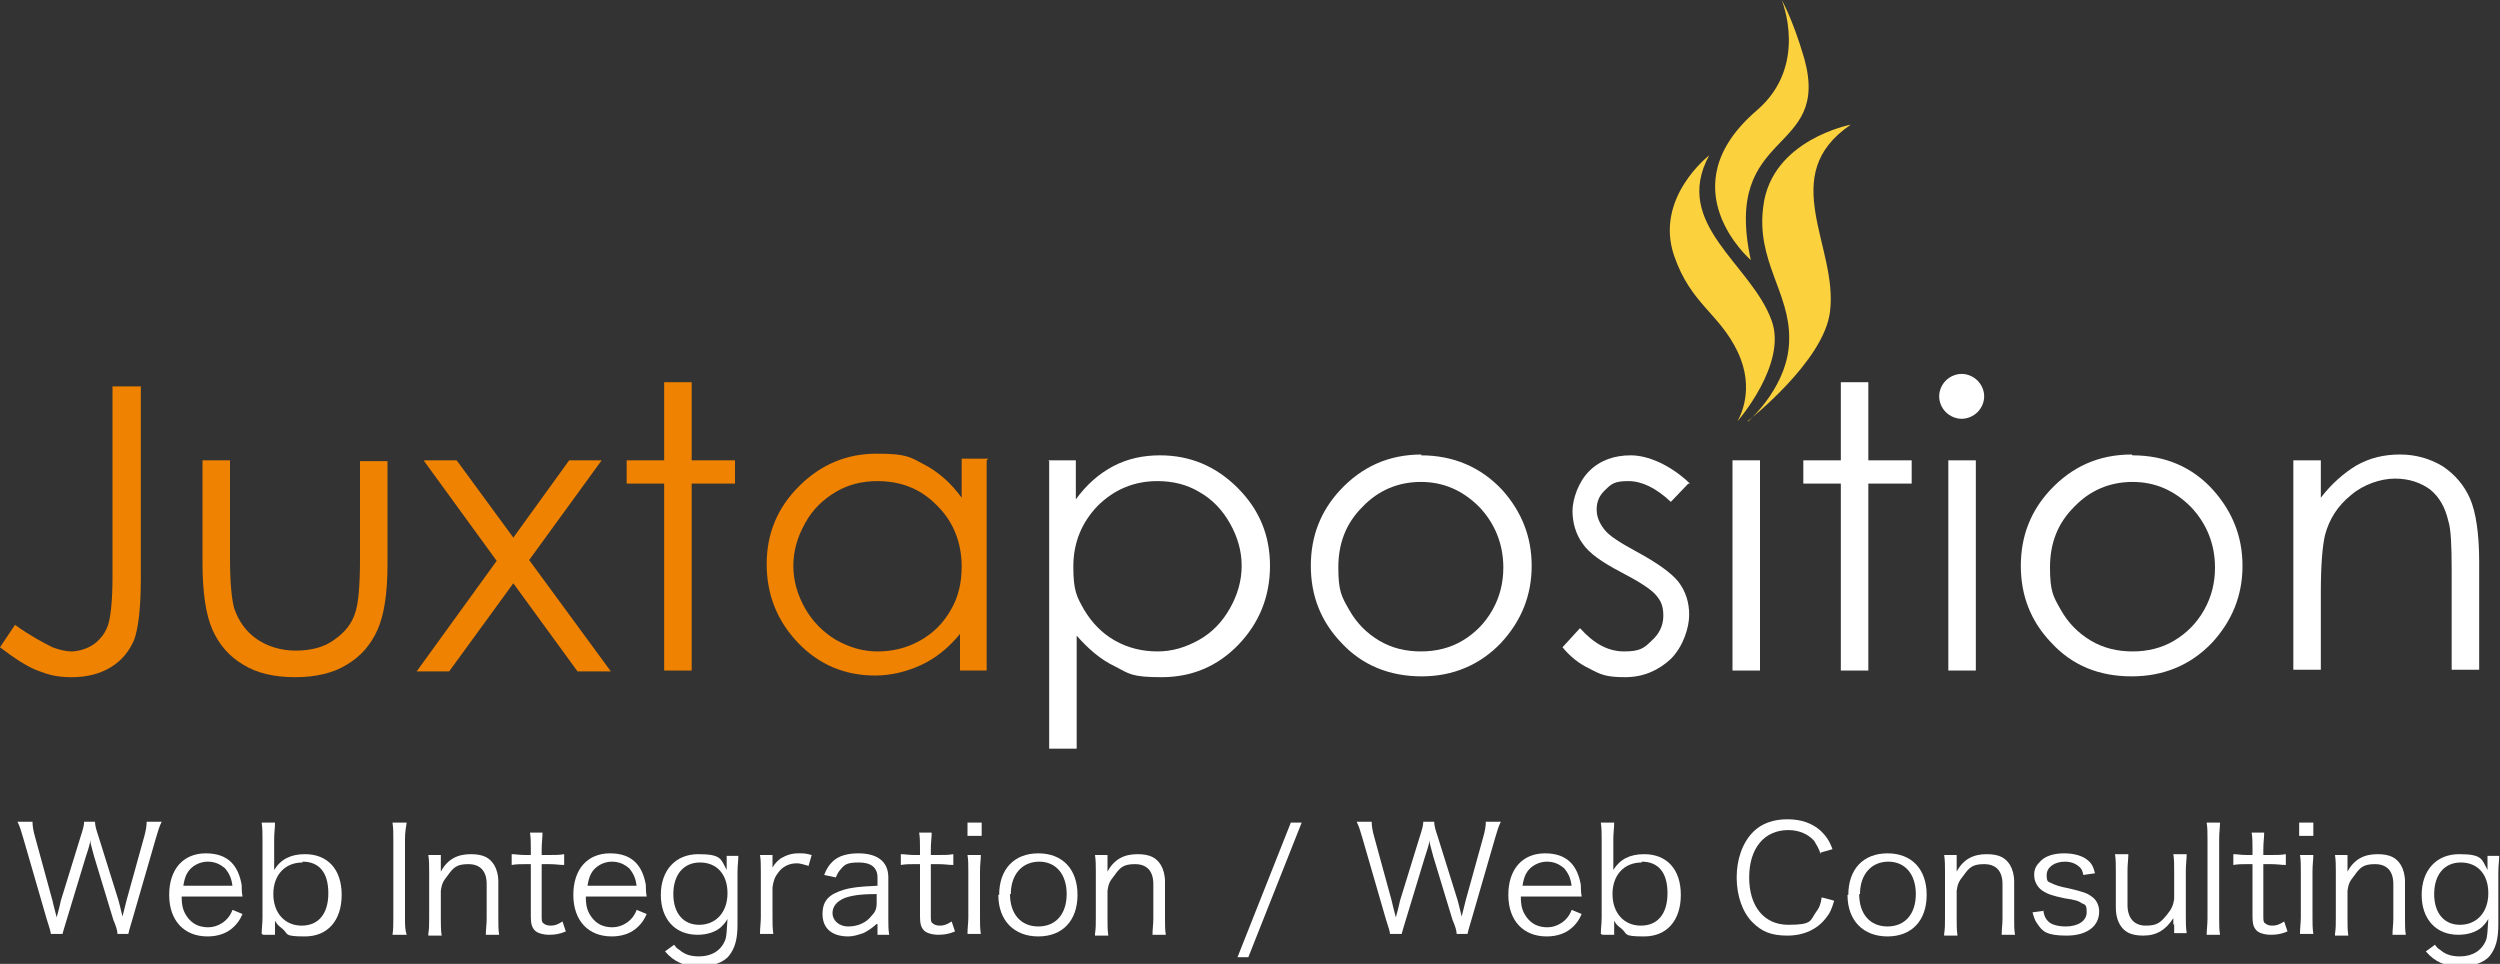
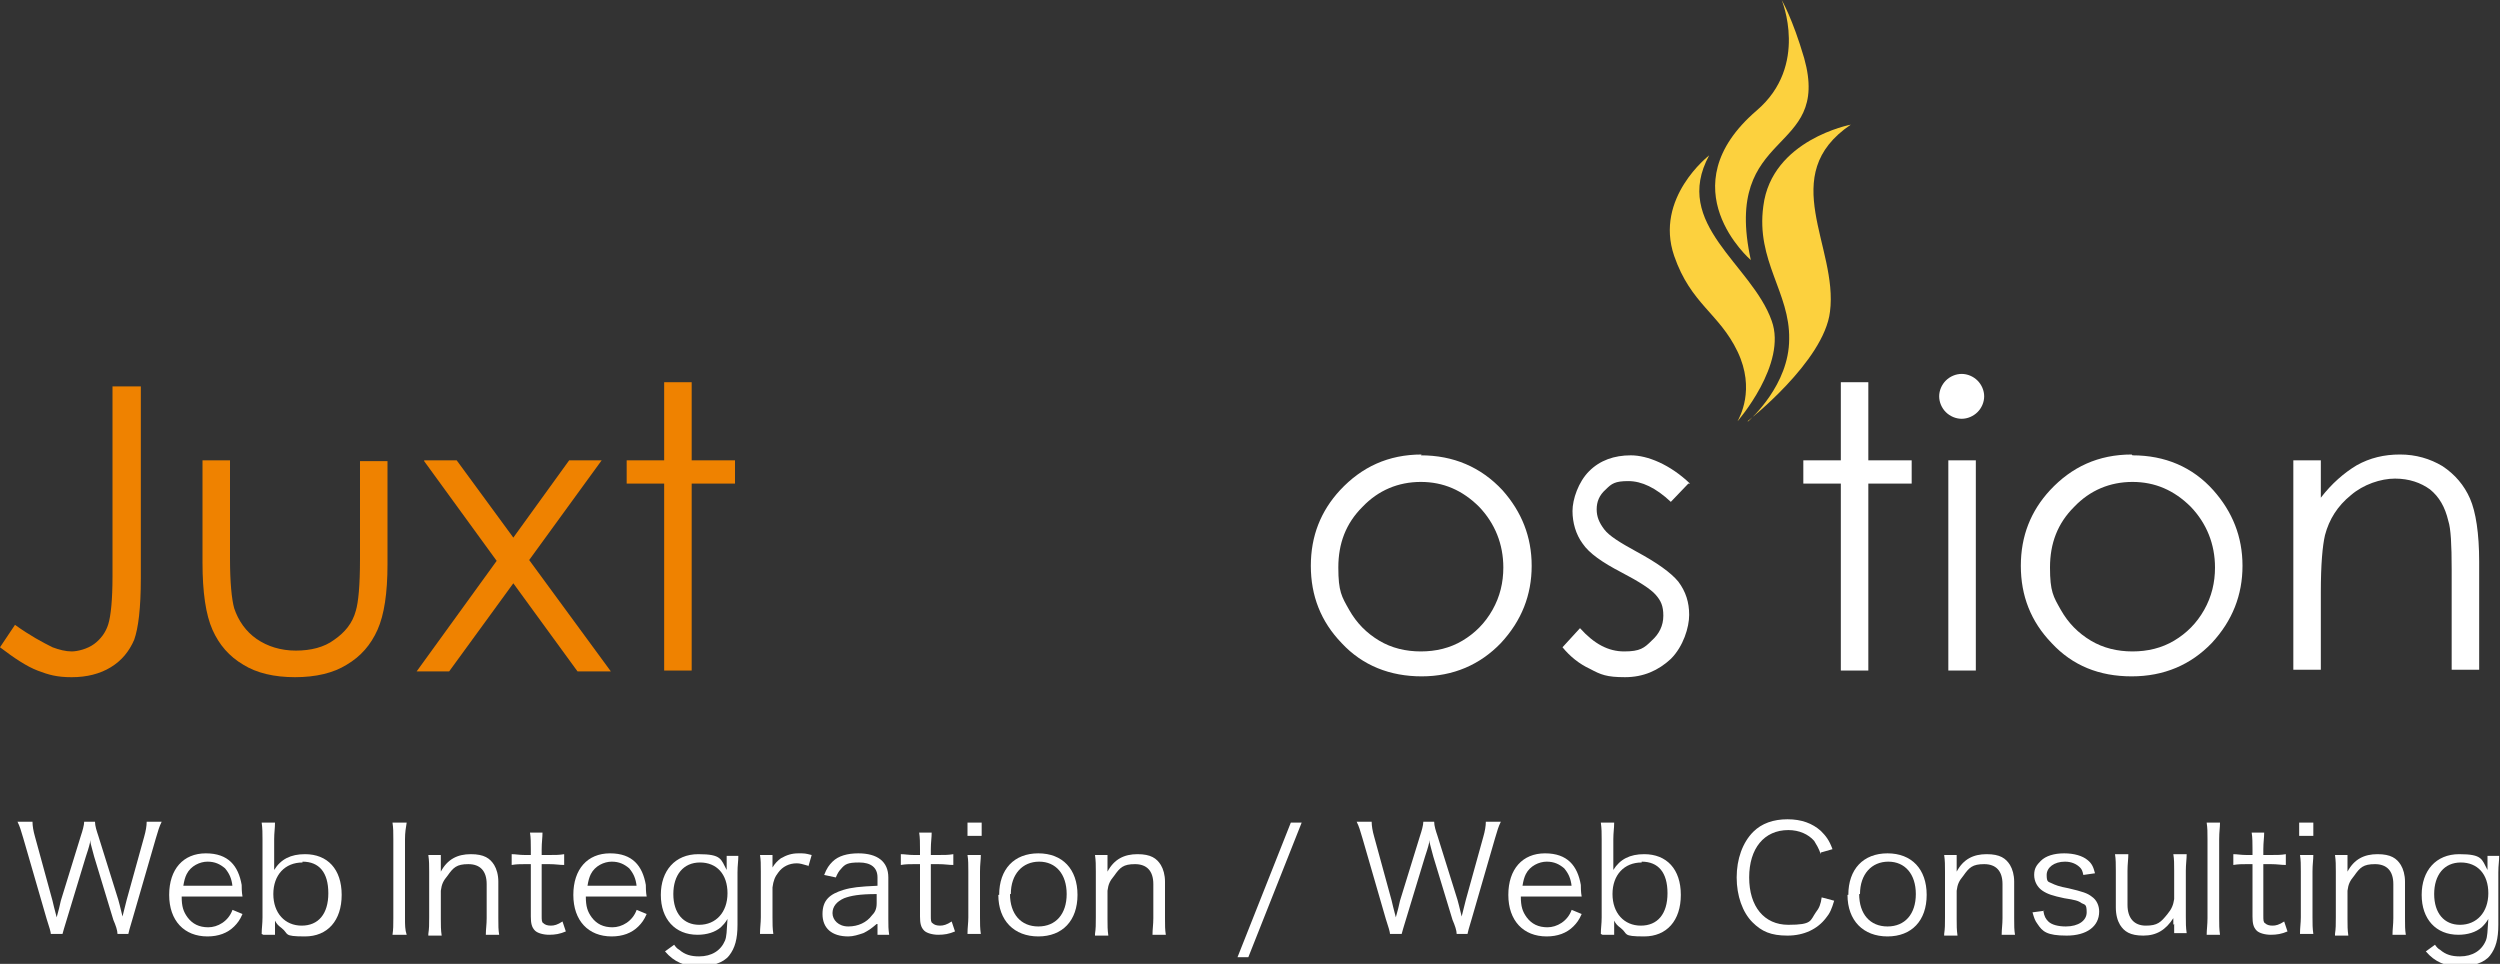
<svg xmlns="http://www.w3.org/2000/svg" width="166" height="64" viewBox="0 0 166 64" fill="none">
  <rect x="0" y="0" width="166" height="64" fill="#333333" stroke="none" />
  <g clip-path="url(#clip0_352_476)">
    <path d="M7.47 25.655H9.351V38.4C9.351 40.386 9.185 41.71 8.909 42.483C8.577 43.255 8.079 43.862 7.359 44.303C6.64 44.745 5.755 44.966 4.759 44.966C3.763 44.966 3.209 44.8 2.49 44.524C1.771 44.248 0.941 43.697 0 42.979L0.996 41.49C1.992 42.207 2.822 42.648 3.486 42.979C3.929 43.145 4.371 43.255 4.759 43.255C5.146 43.255 5.81 43.09 6.253 42.759C6.695 42.428 7.027 41.986 7.193 41.435C7.359 40.883 7.47 39.835 7.47 38.29V25.6V25.655Z" fill="#EF8200" />
    <path d="M13.446 30.565H15.272V37.076C15.272 38.676 15.383 39.779 15.549 40.386C15.825 41.214 16.323 41.931 17.043 42.428C17.762 42.924 18.647 43.2 19.643 43.2C20.639 43.2 21.525 42.979 22.189 42.483C22.908 41.986 23.406 41.379 23.627 40.552C23.793 40 23.904 38.897 23.904 37.131V30.621H25.73V37.462C25.73 39.393 25.509 40.828 25.066 41.821C24.623 42.814 23.959 43.586 23.019 44.138C22.133 44.69 20.971 44.965 19.588 44.965C18.205 44.965 17.043 44.69 16.157 44.138C15.217 43.586 14.553 42.814 14.11 41.821C13.667 40.828 13.446 39.338 13.446 37.352V30.621V30.565Z" fill="#EF8200" />
    <path d="M28.165 30.565H30.323L34.085 35.697L37.793 30.565H39.951L35.137 37.186L40.559 44.579H38.346L34.085 38.731L29.825 44.579H27.667L32.979 37.241L28.165 30.621V30.565Z" fill="#EF8200" />
    <path d="M44.101 25.379H45.927V30.566H48.804V32.11H45.927V44.524H44.101V32.11H41.611V30.566H44.101V25.379Z" fill="#EF8200" />
-     <path d="M65.515 30.565V44.524H63.744V42.096C62.969 43.034 62.139 43.696 61.199 44.138C60.258 44.579 59.207 44.855 58.1 44.855C56.108 44.855 54.393 44.138 53.009 42.703C51.626 41.269 50.907 39.503 50.907 37.462C50.907 35.421 51.626 33.71 53.065 32.276C54.503 30.841 56.219 30.124 58.211 30.124C60.203 30.124 60.424 30.345 61.365 30.841C62.305 31.338 63.135 32.055 63.855 33.048V30.455H65.625L65.515 30.565ZM58.266 31.945C57.27 31.945 56.329 32.165 55.499 32.662C54.669 33.158 53.95 33.821 53.452 34.758C52.954 35.641 52.677 36.579 52.677 37.572C52.677 38.565 52.954 39.503 53.452 40.386C53.95 41.269 54.669 41.986 55.499 42.483C56.385 42.979 57.27 43.255 58.266 43.255C59.262 43.255 60.203 43.034 61.088 42.538C61.973 42.041 62.637 41.379 63.135 40.496C63.633 39.669 63.855 38.676 63.855 37.627C63.855 36.028 63.301 34.648 62.25 33.6C61.199 32.496 59.871 31.945 58.266 31.945Z" fill="#EF8200" />
-     <path d="M69.609 30.565H71.435V33.158C72.155 32.165 72.985 31.448 73.925 30.952C74.866 30.455 75.917 30.234 77.024 30.234C79.016 30.234 80.731 30.952 82.17 32.386C83.609 33.821 84.328 35.531 84.328 37.572C84.328 39.614 83.609 41.379 82.225 42.814C80.842 44.248 79.127 44.965 77.135 44.965C75.143 44.965 74.977 44.745 74.036 44.248C73.095 43.807 72.265 43.09 71.491 42.207V49.71H69.665V30.621L69.609 30.565ZM76.858 31.945C75.309 31.945 73.981 32.496 72.874 33.6C71.823 34.703 71.269 36.028 71.269 37.627C71.269 39.227 71.491 39.614 71.989 40.496C72.487 41.324 73.151 42.041 74.036 42.538C74.921 43.034 75.862 43.255 76.858 43.255C77.854 43.255 78.739 42.979 79.625 42.483C80.51 41.986 81.174 41.269 81.672 40.386C82.17 39.503 82.447 38.565 82.447 37.572C82.447 36.579 82.17 35.641 81.672 34.758C81.174 33.876 80.51 33.158 79.625 32.662C78.795 32.165 77.854 31.945 76.858 31.945Z" fill="white" />
    <path d="M94.343 30.234C96.501 30.234 98.327 31.007 99.766 32.552C101.039 33.986 101.703 35.641 101.703 37.572C101.703 39.503 101.039 41.214 99.655 42.703C98.272 44.138 96.501 44.91 94.399 44.91C92.296 44.91 90.47 44.193 89.087 42.703C87.703 41.269 87.039 39.559 87.039 37.572C87.039 35.586 87.703 33.931 88.976 32.552C90.415 31.007 92.185 30.179 94.399 30.179L94.343 30.234ZM94.343 32C92.849 32 91.521 32.552 90.47 33.655C89.363 34.758 88.865 36.083 88.865 37.683C88.865 39.283 89.087 39.614 89.585 40.496C90.083 41.379 90.747 42.041 91.577 42.538C92.407 43.034 93.347 43.255 94.343 43.255C95.339 43.255 96.28 43.034 97.11 42.538C97.94 42.041 98.604 41.379 99.102 40.496C99.6 39.614 99.821 38.676 99.821 37.683C99.821 36.138 99.268 34.758 98.217 33.655C97.11 32.552 95.837 32 94.343 32Z" fill="white" />
    <path d="M112.105 32.11L110.943 33.324C109.947 32.386 109.007 31.945 108.121 31.945C107.236 31.945 107.015 32.11 106.627 32.496C106.185 32.883 106.019 33.324 106.019 33.821C106.019 34.317 106.185 34.703 106.517 35.145C106.849 35.586 107.568 36.028 108.675 36.634C110.003 37.352 110.943 38.014 111.441 38.621C111.939 39.283 112.161 40 112.161 40.828C112.161 41.655 111.773 42.924 110.943 43.752C110.113 44.524 109.117 44.965 107.9 44.965C106.683 44.965 106.295 44.8 105.576 44.414C104.857 44.083 104.248 43.586 103.75 42.979L104.912 41.71C105.853 42.758 106.793 43.255 107.845 43.255C108.896 43.255 109.173 43.034 109.671 42.538C110.169 42.096 110.445 41.545 110.445 40.883C110.445 40.221 110.279 39.889 109.947 39.503C109.615 39.117 108.841 38.621 107.679 38.014C106.406 37.352 105.521 36.745 105.078 36.083C104.635 35.476 104.414 34.703 104.414 33.931C104.414 33.158 104.801 32 105.521 31.283C106.24 30.565 107.181 30.234 108.287 30.234C109.394 30.234 110.888 30.841 112.216 32.11H112.105Z" fill="white" />
-     <path d="M115.038 30.565H116.864V44.524H115.038V30.565Z" fill="white" />
    <path d="M122.231 25.379H124.057V30.566H126.935V32.11H124.057V44.524H122.231V32.11H119.741V30.566H122.231V25.379Z" fill="white" />
    <path d="M130.255 24.828C130.642 24.828 131.029 24.993 131.306 25.269C131.583 25.545 131.749 25.931 131.749 26.317C131.749 26.703 131.583 27.09 131.306 27.366C131.029 27.641 130.642 27.807 130.255 27.807C129.867 27.807 129.48 27.641 129.203 27.366C128.927 27.09 128.761 26.703 128.761 26.317C128.761 25.931 128.927 25.545 129.203 25.269C129.48 24.993 129.867 24.828 130.255 24.828ZM129.369 30.566H131.195V44.524H129.369V30.566Z" fill="white" />
    <path d="M141.598 30.234C143.756 30.234 145.582 31.007 146.965 32.552C148.238 33.986 148.902 35.641 148.902 37.572C148.902 39.503 148.238 41.214 146.855 42.703C145.471 44.138 143.701 44.91 141.543 44.91C139.385 44.91 137.614 44.193 136.231 42.703C134.847 41.269 134.183 39.559 134.183 37.572C134.183 35.586 134.847 33.931 136.12 32.552C137.559 31.007 139.329 30.179 141.543 30.179L141.598 30.234ZM141.598 32C140.104 32 138.776 32.552 137.725 33.655C136.618 34.758 136.12 36.083 136.12 37.683C136.12 39.283 136.341 39.614 136.839 40.496C137.337 41.379 138.001 42.041 138.831 42.538C139.661 43.034 140.602 43.255 141.598 43.255C142.594 43.255 143.535 43.034 144.365 42.538C145.195 42.041 145.859 41.379 146.357 40.496C146.855 39.614 147.076 38.676 147.076 37.683C147.076 36.138 146.523 34.758 145.471 33.655C144.365 32.552 143.092 32 141.598 32Z" fill="white" />
    <path d="M152.277 30.565H154.103V33.048C154.823 32.11 155.653 31.393 156.483 30.896C157.368 30.4 158.309 30.179 159.36 30.179C160.411 30.179 161.352 30.455 162.182 30.952C163.012 31.503 163.621 32.221 164.008 33.103C164.395 33.986 164.617 35.421 164.617 37.296V44.469H162.791V37.793C162.791 36.193 162.735 35.09 162.569 34.593C162.348 33.655 161.961 32.993 161.352 32.496C160.743 32.055 159.969 31.779 159.028 31.779C158.087 31.779 156.925 32.165 156.095 32.883C155.21 33.6 154.657 34.483 154.38 35.531C154.214 36.248 154.103 37.462 154.103 39.338V44.469H152.277V30.51V30.565Z" fill="white" />
    <path d="M116.034 27.972C116.034 27.972 121.125 24 121.512 20.69C122.065 16.386 117.915 11.641 122.895 8.276C122.895 8.276 117.639 9.269 117.085 13.683C116.587 17.324 118.856 19.421 118.801 22.51C118.801 25.545 116.255 27.807 116.089 27.972H116.034Z" fill="#FCD13E" />
    <path d="M115.37 27.973C115.37 27.973 118.69 24.166 117.639 21.297C116.311 17.545 110.999 14.897 113.489 10.317C113.489 10.317 109.837 13.131 111.165 16.993C112.271 20.193 114.153 20.8 115.37 23.338C116.587 25.876 115.481 27.752 115.37 27.973Z" fill="#FCD13E" />
    <path d="M116.255 17.269C114.319 8.441 121.623 10.372 119.797 3.862C119.022 1.214 118.303 0 118.303 0C118.303 0 120.129 4.359 116.643 7.338C110.667 12.469 116.255 17.269 116.255 17.269Z" fill="#FCD13E" />
    <path d="M7.802 62.014C7.802 61.793 7.691 61.462 7.525 61.076L6.253 56.883C6.142 56.441 6.031 56.11 5.976 55.779C5.976 55.834 5.976 55.89 5.976 55.945C5.921 56.221 5.755 56.717 5.699 56.883L4.427 61.076C4.261 61.627 4.205 61.793 4.15 62.014H3.375C3.375 61.903 3.283 61.572 3.099 61.021L1.549 55.669C1.383 55.117 1.328 54.897 1.162 54.565H2.158C2.158 54.841 2.213 55.172 2.324 55.559L3.486 59.807C3.541 60.028 3.597 60.303 3.763 60.91C3.873 60.524 3.984 60.083 4.039 59.807L5.367 55.503C5.478 55.172 5.589 54.786 5.589 54.565H6.308C6.308 54.841 6.419 55.172 6.529 55.503L7.857 59.752C7.913 59.972 7.968 60.138 8.134 60.855L8.411 59.752L9.573 55.559C9.683 55.172 9.739 54.841 9.739 54.565H10.735C10.569 54.897 10.513 55.117 10.347 55.669L8.798 61.021C8.577 61.738 8.577 61.793 8.521 62.014H7.747H7.802Z" fill="white" />
    <path d="M12.063 59.531C12.063 60.193 12.173 60.524 12.45 60.91C12.782 61.352 13.225 61.572 13.833 61.572C14.442 61.572 15.161 61.186 15.438 60.414L16.102 60.69C15.936 61.076 15.77 61.297 15.549 61.517C15.106 61.959 14.497 62.179 13.778 62.179C12.229 62.179 11.233 61.131 11.233 59.421C11.233 57.71 12.173 56.662 13.667 56.662C15.161 56.662 15.825 57.49 16.047 58.759C16.047 58.869 16.047 59.255 16.102 59.531H11.952H12.063ZM15.438 58.869C15.383 58.317 15.217 57.986 14.94 57.655C14.608 57.379 14.276 57.214 13.778 57.214C13.28 57.214 12.671 57.49 12.395 58.041C12.284 58.262 12.229 58.483 12.173 58.814H15.493L15.438 58.869Z" fill="white" />
    <path d="M17.375 62.014C17.375 61.627 17.43 61.352 17.43 60.91V55.724C17.43 55.338 17.43 55.007 17.375 54.621H18.26C18.26 55.007 18.205 55.283 18.205 55.724V57.048C18.205 57.324 18.205 57.49 18.205 57.765C18.647 57.048 19.311 56.717 20.252 56.717C21.746 56.717 22.687 57.71 22.687 59.421C22.687 61.131 21.746 62.179 20.252 62.179C18.758 62.179 19.201 62.014 18.703 61.627C18.481 61.462 18.371 61.352 18.26 61.131C18.26 61.297 18.26 61.407 18.26 61.517V62.069H17.485L17.375 62.014ZM20.086 57.269C18.924 57.269 18.149 58.096 18.149 59.365C18.149 60.634 18.924 61.462 20.031 61.462C21.137 61.462 21.801 60.69 21.801 59.31C21.801 57.931 21.193 57.214 20.086 57.214V57.269Z" fill="white" />
    <path d="M27.003 54.621C26.947 54.952 26.892 55.283 26.892 55.724V60.965C26.892 61.407 26.892 61.738 27.003 62.069H26.062C26.117 61.683 26.117 61.462 26.117 60.965V55.724C26.117 55.227 26.117 55.007 26.062 54.621H27.003Z" fill="white" />
    <path d="M28.441 62.014C28.497 61.628 28.497 61.407 28.497 60.91V57.876C28.497 57.434 28.497 57.159 28.441 56.773H29.271V57.434C29.271 57.545 29.271 57.655 29.271 57.876C29.714 57.048 30.378 56.717 31.263 56.717C32.149 56.717 32.536 56.993 32.813 57.434C32.979 57.71 33.089 58.097 33.089 58.538V60.966C33.089 61.462 33.089 61.738 33.145 62.069H32.259C32.259 61.683 32.315 61.407 32.315 60.966V58.703C32.315 57.821 31.872 57.379 31.097 57.379C30.323 57.379 30.101 57.6 29.714 58.152C29.437 58.483 29.327 58.703 29.271 59.145V61.021C29.271 61.462 29.271 61.738 29.327 62.124H28.441V62.014Z" fill="white" />
    <path d="M36.022 55.283C36.022 55.614 35.967 55.945 35.967 56.386V56.772H36.465C36.907 56.772 37.129 56.772 37.461 56.717V57.434C37.129 57.434 36.907 57.379 36.465 57.379H35.967V60.8C35.967 61.076 35.967 61.241 36.077 61.297C36.188 61.407 36.354 61.462 36.575 61.462C36.797 61.462 37.018 61.407 37.35 61.186L37.571 61.848C37.184 62.014 36.852 62.069 36.465 62.069C36.077 62.069 35.69 61.959 35.524 61.793C35.303 61.572 35.247 61.297 35.247 60.855V57.379H34.86C34.528 57.379 34.307 57.379 33.975 57.434V56.717C34.251 56.717 34.473 56.772 34.86 56.772H35.247V56.386C35.247 56 35.247 55.614 35.192 55.283H36.077H36.022Z" fill="white" />
    <path d="M38.899 59.531C38.899 60.193 39.01 60.524 39.287 60.91C39.619 61.352 40.061 61.572 40.67 61.572C41.279 61.572 41.998 61.186 42.275 60.414L42.939 60.69C42.773 61.076 42.607 61.297 42.385 61.517C41.943 61.959 41.334 62.179 40.615 62.179C39.065 62.179 38.069 61.131 38.069 59.421C38.069 57.71 39.01 56.662 40.504 56.662C41.998 56.662 42.662 57.49 42.883 58.759C42.883 58.869 42.883 59.255 42.939 59.531H38.789H38.899ZM42.275 58.869C42.219 58.317 42.053 57.986 41.777 57.655C41.445 57.379 41.113 57.214 40.615 57.214C40.117 57.214 39.508 57.49 39.231 58.041C39.121 58.262 39.065 58.483 39.01 58.814H42.33L42.275 58.869Z" fill="white" />
    <path d="M44.765 62.731C44.875 62.897 44.986 63.007 45.097 63.062C45.484 63.393 45.871 63.504 46.425 63.504C47.255 63.504 47.863 63.117 48.14 62.455C48.251 62.179 48.251 61.848 48.306 61.021C48.14 61.297 48.029 61.407 47.863 61.572C47.476 61.904 46.923 62.069 46.314 62.069C44.82 62.069 43.879 61.021 43.879 59.421C43.879 57.821 44.82 56.717 46.369 56.717C47.919 56.717 47.863 57.048 48.251 57.766C48.251 57.6 48.251 57.545 48.251 57.379V56.828H49.025C49.025 57.214 48.97 57.434 48.97 57.931V61.407C48.97 62.345 48.804 62.952 48.417 63.448C48.029 63.945 47.255 64.166 46.369 64.166C45.484 64.166 44.765 63.89 44.156 63.172L44.765 62.731ZM46.425 61.407C47.531 61.407 48.306 60.579 48.306 59.31C48.306 58.041 47.587 57.269 46.48 57.269C45.373 57.269 44.709 58.097 44.709 59.366C44.709 60.635 45.373 61.407 46.425 61.407Z" fill="white" />
    <path d="M53.673 57.49C53.286 57.379 53.12 57.324 52.899 57.324C52.401 57.324 51.958 57.545 51.681 57.931C51.46 58.207 51.349 58.483 51.294 58.924V60.91C51.294 61.352 51.294 61.628 51.349 62.014H50.464C50.464 61.572 50.519 61.297 50.519 60.91V57.876C50.519 57.379 50.519 57.103 50.464 56.773H51.294V57.324C51.294 57.379 51.294 57.545 51.294 57.6C51.46 57.324 51.626 57.159 51.847 56.993C52.235 56.773 52.567 56.662 53.009 56.662C53.452 56.662 53.452 56.662 53.895 56.773L53.673 57.545V57.49Z" fill="white" />
    <path d="M58.211 61.352C57.823 61.683 57.657 61.793 57.325 61.959C56.993 62.069 56.661 62.179 56.329 62.179C55.223 62.179 54.614 61.628 54.614 60.69C54.614 59.752 55.112 59.366 55.997 59.09C56.551 58.924 57.049 58.869 58.266 58.814V58.262C58.266 57.6 57.823 57.269 57.049 57.269C56.274 57.269 56.108 57.379 55.831 57.71C55.721 57.821 55.61 57.986 55.499 58.262L54.725 58.097C54.891 57.655 55.057 57.434 55.278 57.214C55.665 56.828 56.274 56.662 56.993 56.662C58.266 56.662 58.985 57.214 58.985 58.262V61.021C58.985 61.462 58.985 61.683 59.041 62.069H58.266V61.352H58.211ZM58.211 59.366C57.049 59.366 56.495 59.476 56.053 59.641C55.555 59.862 55.278 60.193 55.278 60.635C55.278 61.076 55.665 61.517 56.329 61.517C56.993 61.517 57.547 61.241 57.879 60.8C58.1 60.579 58.211 60.359 58.211 59.972V59.366Z" fill="white" />
    <path d="M61.863 55.283C61.863 55.614 61.807 55.945 61.807 56.386V56.772H62.305C62.748 56.772 62.969 56.772 63.301 56.717V57.434C62.969 57.434 62.748 57.379 62.305 57.379H61.807V60.8C61.807 61.076 61.807 61.241 61.918 61.297C62.029 61.407 62.195 61.462 62.416 61.462C62.637 61.462 62.859 61.407 63.191 61.186L63.412 61.848C63.025 62.014 62.693 62.069 62.305 62.069C61.918 62.069 61.531 61.959 61.365 61.793C61.143 61.572 61.088 61.297 61.088 60.855V57.379H60.701C60.369 57.379 60.147 57.379 59.815 57.434V56.717C60.092 56.717 60.313 56.772 60.701 56.772H61.088V56.386C61.088 56 61.088 55.614 61.033 55.283H61.918H61.863Z" fill="white" />
    <path d="M65.183 54.621V55.503H64.242V54.621H65.183ZM65.127 56.772C65.127 57.103 65.072 57.379 65.072 57.876V60.91C65.072 61.352 65.072 61.627 65.127 62.014H64.242C64.242 61.572 64.297 61.297 64.297 60.91V57.876C64.297 57.434 64.297 57.103 64.242 56.772H65.127Z" fill="white" />
    <path d="M66.345 59.421C66.345 57.71 67.341 56.662 68.945 56.662C70.55 56.662 71.546 57.71 71.546 59.421C71.546 61.131 70.55 62.179 68.945 62.179C67.341 62.179 66.289 61.131 66.289 59.421H66.345ZM67.064 59.366C67.064 60.69 67.783 61.517 68.945 61.517C70.107 61.517 70.827 60.69 70.827 59.366C70.827 58.041 70.107 57.214 69.001 57.214C67.894 57.214 67.119 58.041 67.119 59.366H67.064Z" fill="white" />
    <path d="M72.708 62.014C72.763 61.628 72.763 61.407 72.763 60.91V57.876C72.763 57.434 72.763 57.159 72.708 56.773H73.538V57.434C73.538 57.545 73.538 57.655 73.538 57.876C73.981 57.048 74.645 56.717 75.53 56.717C76.415 56.717 76.803 56.993 77.079 57.434C77.245 57.71 77.356 58.097 77.356 58.538V60.966C77.356 61.462 77.356 61.738 77.411 62.069H76.526C76.526 61.683 76.581 61.407 76.581 60.966V58.703C76.581 57.821 76.139 57.379 75.364 57.379C74.589 57.379 74.368 57.6 73.981 58.152C73.704 58.483 73.593 58.703 73.538 59.145V61.021C73.538 61.462 73.538 61.738 73.593 62.124H72.708V62.014Z" fill="white" />
    <path d="M86.431 54.621L82.889 63.559H82.17L85.711 54.621H86.431Z" fill="white" />
    <path d="M96.723 62.014C96.723 61.793 96.612 61.462 96.446 61.076L95.173 56.883C95.063 56.441 94.952 56.11 94.897 55.779C94.897 55.834 94.897 55.89 94.897 55.945C94.841 56.221 94.675 56.717 94.62 56.883L93.347 61.076C93.181 61.627 93.126 61.793 93.071 62.014H92.296C92.296 61.903 92.204 61.572 92.019 61.021L90.47 55.669C90.304 55.117 90.249 54.897 90.083 54.565H91.079C91.079 54.841 91.134 55.172 91.245 55.559L92.407 59.807C92.462 60.028 92.517 60.303 92.683 60.91C92.794 60.524 92.905 60.083 92.96 59.807L94.288 55.503C94.399 55.172 94.509 54.786 94.509 54.565H95.229C95.229 54.841 95.339 55.172 95.45 55.503L96.778 59.752C96.833 59.972 96.889 60.138 97.055 60.855L97.331 59.752L98.493 55.559C98.604 55.172 98.659 54.841 98.659 54.565H99.655C99.489 54.897 99.434 55.117 99.268 55.669L97.719 61.021C97.497 61.738 97.497 61.793 97.442 62.014H96.667H96.723Z" fill="white" />
    <path d="M100.983 59.531C100.983 60.193 101.094 60.524 101.371 60.91C101.703 61.352 102.145 61.572 102.754 61.572C103.363 61.572 104.082 61.186 104.359 60.414L105.023 60.69C104.857 61.076 104.691 61.297 104.469 61.517C104.027 61.959 103.418 62.179 102.699 62.179C101.149 62.179 100.153 61.131 100.153 59.421C100.153 57.71 101.094 56.662 102.588 56.662C104.082 56.662 104.746 57.49 104.967 58.759C104.967 58.869 104.967 59.255 105.023 59.531H100.873H100.983ZM104.359 58.869C104.303 58.317 104.137 57.986 103.861 57.655C103.529 57.379 103.197 57.214 102.699 57.214C102.201 57.214 101.592 57.49 101.315 58.041C101.205 58.262 101.149 58.483 101.094 58.814H104.414L104.359 58.869Z" fill="white" />
    <path d="M106.295 62.014C106.295 61.627 106.351 61.352 106.351 60.91V55.724C106.351 55.338 106.351 55.007 106.295 54.621H107.181C107.181 55.007 107.125 55.283 107.125 55.724V57.048C107.125 57.324 107.125 57.49 107.125 57.765C107.568 57.048 108.232 56.717 109.173 56.717C110.667 56.717 111.607 57.71 111.607 59.421C111.607 61.131 110.667 62.179 109.173 62.179C107.679 62.179 108.121 62.014 107.623 61.627C107.402 61.462 107.291 61.352 107.181 61.131C107.181 61.297 107.181 61.407 107.181 61.517V62.069H106.406L106.295 62.014ZM109.007 57.269C107.845 57.269 107.07 58.096 107.07 59.365C107.07 60.634 107.845 61.462 108.951 61.462C110.058 61.462 110.722 60.69 110.722 59.31C110.722 57.931 110.113 57.214 109.007 57.214V57.269Z" fill="white" />
    <path d="M120.903 56.717C120.737 56.276 120.627 56.11 120.461 55.834C120.073 55.393 119.465 55.117 118.745 55.117C117.141 55.117 116.145 56.331 116.145 58.262C116.145 60.193 117.141 61.407 118.745 61.407C120.35 61.407 120.184 61.131 120.571 60.579C120.793 60.303 120.903 60.028 120.959 59.586L121.789 59.807C121.623 60.358 121.512 60.634 121.235 60.965C120.682 61.683 119.797 62.124 118.69 62.124C117.583 62.124 116.975 61.848 116.366 61.241C115.702 60.579 115.315 59.476 115.315 58.262C115.315 57.048 115.702 55.945 116.421 55.227C116.975 54.676 117.749 54.4 118.69 54.4C119.631 54.4 120.35 54.676 120.903 55.172C121.235 55.503 121.457 55.779 121.678 56.386L120.903 56.607V56.717Z" fill="white" />
    <path d="M122.729 59.421C122.729 57.71 123.725 56.662 125.33 56.662C126.935 56.662 127.931 57.71 127.931 59.421C127.931 61.131 126.935 62.179 125.33 62.179C123.725 62.179 122.674 61.131 122.674 59.421H122.729ZM123.449 59.366C123.449 60.69 124.168 61.517 125.33 61.517C126.492 61.517 127.211 60.69 127.211 59.366C127.211 58.041 126.492 57.214 125.385 57.214C124.279 57.214 123.504 58.041 123.504 59.366H123.449Z" fill="white" />
    <path d="M129.093 62.014C129.148 61.628 129.148 61.407 129.148 60.91V57.876C129.148 57.434 129.148 57.159 129.093 56.773H129.923V57.434C129.923 57.545 129.923 57.655 129.923 57.876C130.365 57.048 131.029 56.717 131.915 56.717C132.8 56.717 133.187 56.993 133.464 57.434C133.63 57.71 133.741 58.097 133.741 58.538V60.966C133.741 61.462 133.741 61.738 133.796 62.069H132.911C132.911 61.683 132.966 61.407 132.966 60.966V58.703C132.966 57.821 132.523 57.379 131.749 57.379C130.974 57.379 130.753 57.6 130.365 58.152C130.089 58.483 129.978 58.703 129.923 59.145V61.021C129.923 61.462 129.923 61.738 129.978 62.124H129.093V62.014Z" fill="white" />
    <path d="M135.677 60.469C135.733 60.855 135.843 61.021 136.009 61.186C136.231 61.407 136.673 61.517 137.171 61.517C138.001 61.517 138.555 61.131 138.555 60.579C138.555 60.028 138.444 60.083 138.223 59.972C138.001 59.807 137.78 59.752 137.061 59.641C136.286 59.476 135.954 59.366 135.622 59.145C135.29 58.924 135.069 58.538 135.069 58.097C135.069 57.655 135.235 57.434 135.511 57.159C135.843 56.828 136.397 56.662 137.061 56.662C137.725 56.662 138.278 56.828 138.61 57.103C138.887 57.324 138.997 57.545 139.108 57.986L138.333 58.097C138.278 57.821 138.223 57.71 138.112 57.6C137.891 57.379 137.559 57.214 137.116 57.214C136.397 57.214 135.899 57.6 135.899 58.097C135.899 58.593 136.009 58.538 136.231 58.648C136.452 58.759 136.729 58.869 137.337 58.979C138.278 59.2 138.61 59.31 138.887 59.531C139.219 59.752 139.385 60.138 139.385 60.524C139.385 61.517 138.555 62.124 137.227 62.124C135.899 62.124 135.622 61.848 135.29 61.352C135.124 61.131 135.069 60.966 134.958 60.579L135.788 60.469H135.677Z" fill="white" />
    <path d="M144.309 61.407C144.309 61.297 144.309 61.241 144.309 60.966C143.811 61.738 143.203 62.124 142.317 62.124C141.432 62.124 141.045 61.848 140.768 61.407C140.602 61.131 140.491 60.745 140.491 60.248V57.821C140.491 57.379 140.491 57.048 140.436 56.717H141.321C141.321 57.048 141.266 57.379 141.266 57.821V60.083C141.266 60.966 141.709 61.462 142.483 61.462C143.258 61.462 143.479 61.241 143.922 60.69C144.199 60.359 144.309 60.083 144.365 59.697V57.821C144.365 57.379 144.365 57.048 144.309 56.717H145.195C145.195 57.048 145.139 57.379 145.139 57.821V60.855C145.139 61.297 145.139 61.572 145.195 61.959H144.365V61.352L144.309 61.407Z" fill="white" />
    <path d="M147.408 54.621C147.408 54.952 147.353 55.227 147.353 55.724V60.965C147.353 61.407 147.353 61.683 147.408 62.069H146.523C146.523 61.738 146.578 61.407 146.578 60.965V55.724C146.578 55.227 146.578 55.007 146.523 54.621H147.408Z" fill="white" />
    <path d="M150.341 55.283C150.341 55.614 150.285 55.945 150.285 56.386V56.772H150.783C151.226 56.772 151.447 56.772 151.779 56.717V57.434C151.447 57.434 151.226 57.379 150.783 57.379H150.285V60.8C150.285 61.076 150.285 61.241 150.396 61.297C150.507 61.407 150.673 61.462 150.894 61.462C151.115 61.462 151.337 61.407 151.669 61.186L151.89 61.848C151.503 62.014 151.171 62.069 150.783 62.069C150.396 62.069 150.009 61.959 149.843 61.793C149.621 61.572 149.566 61.297 149.566 60.855V57.379H149.179C148.847 57.379 148.625 57.379 148.293 57.434V56.717C148.57 56.717 148.791 56.772 149.179 56.772H149.566V56.386C149.566 56 149.566 55.614 149.511 55.283H150.396H150.341Z" fill="white" />
    <path d="M153.605 54.621V55.503H152.665V54.621H153.605ZM153.605 56.772C153.605 57.103 153.55 57.379 153.55 57.876V60.91C153.55 61.352 153.55 61.627 153.605 62.014H152.72C152.72 61.572 152.775 61.297 152.775 60.91V57.876C152.775 57.434 152.775 57.103 152.72 56.772H153.605Z" fill="white" />
    <path d="M155.044 62.014C155.099 61.628 155.099 61.407 155.099 60.91V57.876C155.099 57.434 155.099 57.159 155.044 56.773H155.874V57.434C155.874 57.545 155.874 57.655 155.874 57.876C156.317 57.048 156.981 56.717 157.866 56.717C158.751 56.717 159.139 56.993 159.415 57.434C159.581 57.71 159.692 58.097 159.692 58.538V60.966C159.692 61.462 159.692 61.738 159.747 62.069H158.862C158.862 61.683 158.917 61.407 158.917 60.966V58.703C158.917 57.821 158.475 57.379 157.7 57.379C156.925 57.379 156.704 57.6 156.317 58.152C156.04 58.483 155.929 58.703 155.874 59.145V61.021C155.874 61.462 155.874 61.738 155.929 62.124H155.044V62.014Z" fill="white" />
    <path d="M161.684 62.731C161.795 62.897 161.905 63.007 162.016 63.062C162.403 63.393 162.791 63.504 163.344 63.504C164.174 63.504 164.783 63.117 165.059 62.455C165.17 62.179 165.17 61.848 165.225 61.021C165.059 61.297 164.949 61.407 164.783 61.572C164.395 61.904 163.842 62.069 163.233 62.069C161.739 62.069 160.799 61.021 160.799 59.421C160.799 57.821 161.739 56.717 163.289 56.717C164.838 56.717 164.783 57.048 165.17 57.766C165.17 57.6 165.17 57.545 165.17 57.379V56.828H165.945C165.945 57.214 165.889 57.434 165.889 57.931V61.407C165.889 62.345 165.723 62.952 165.336 63.448C164.949 63.945 164.174 64.166 163.289 64.166C162.403 64.166 161.684 63.89 161.075 63.172L161.684 62.731ZM163.344 61.407C164.451 61.407 165.225 60.579 165.225 59.31C165.225 58.041 164.506 57.269 163.399 57.269C162.293 57.269 161.629 58.097 161.629 59.366C161.629 60.635 162.293 61.407 163.344 61.407Z" fill="white" />
  </g>
  <defs>
    <clipPath id="clip0_352_476">
      <rect width="166" height="64" fill="white" />
    </clipPath>
  </defs>
</svg>